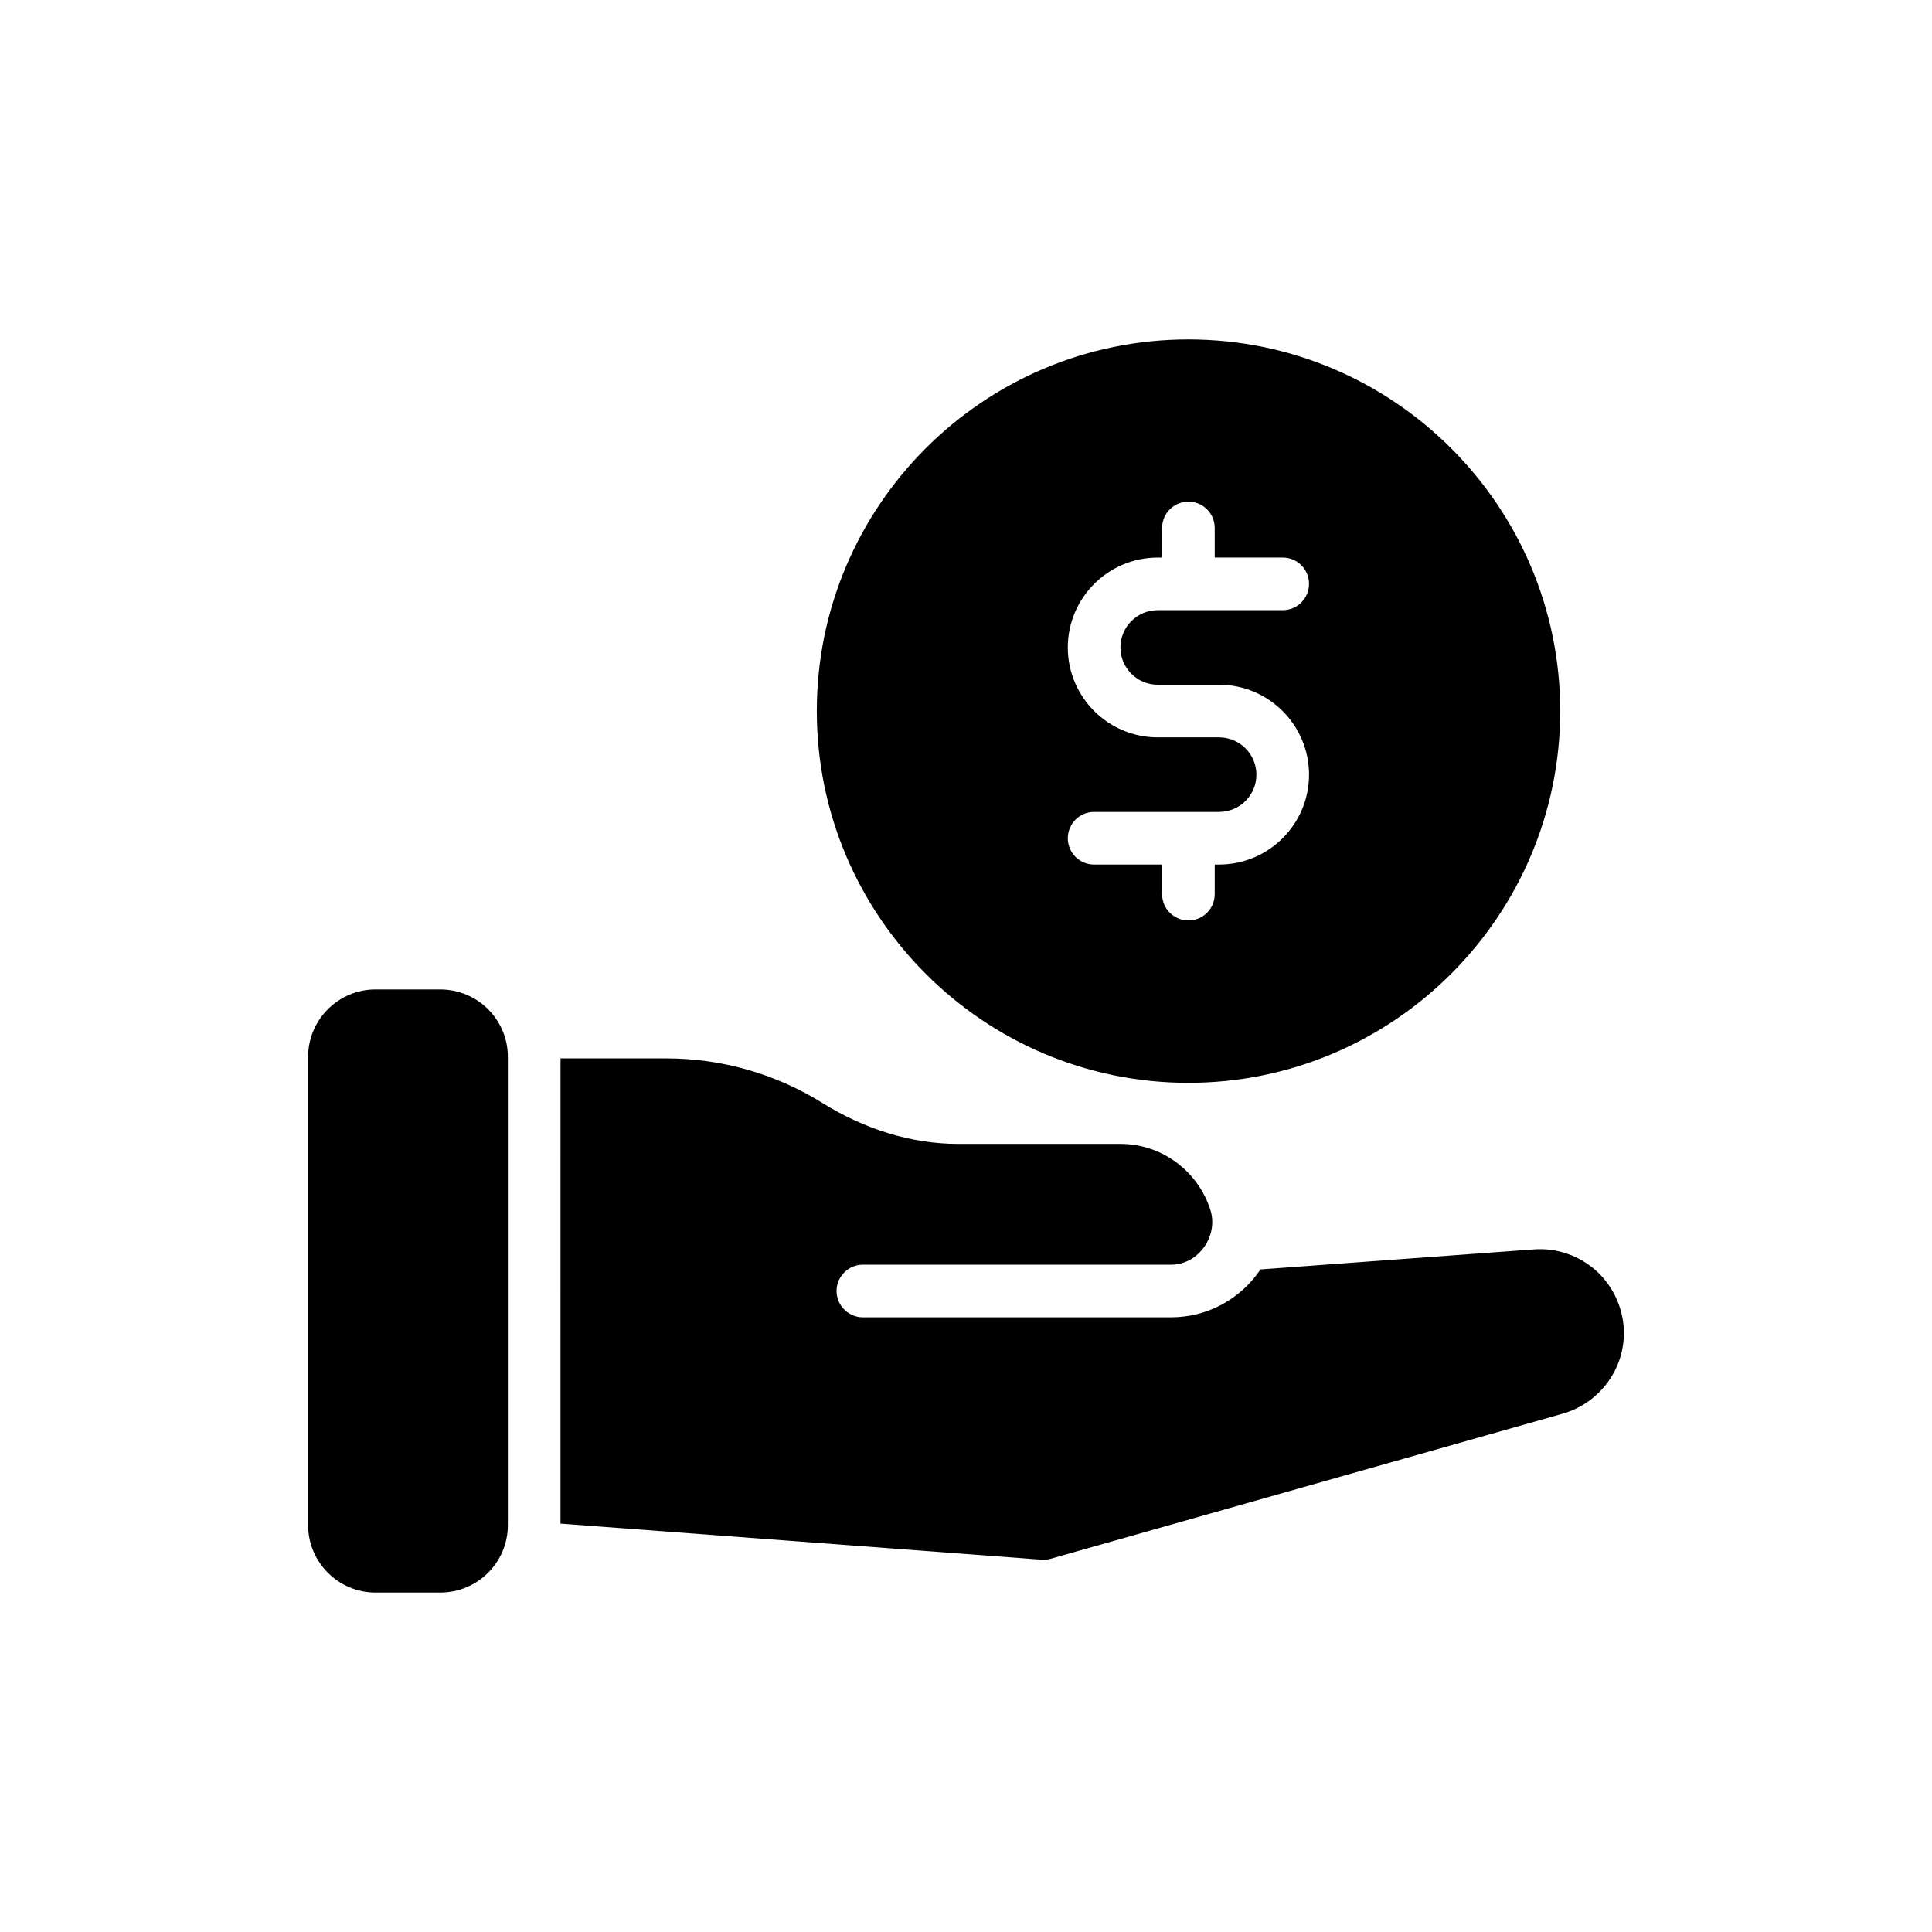
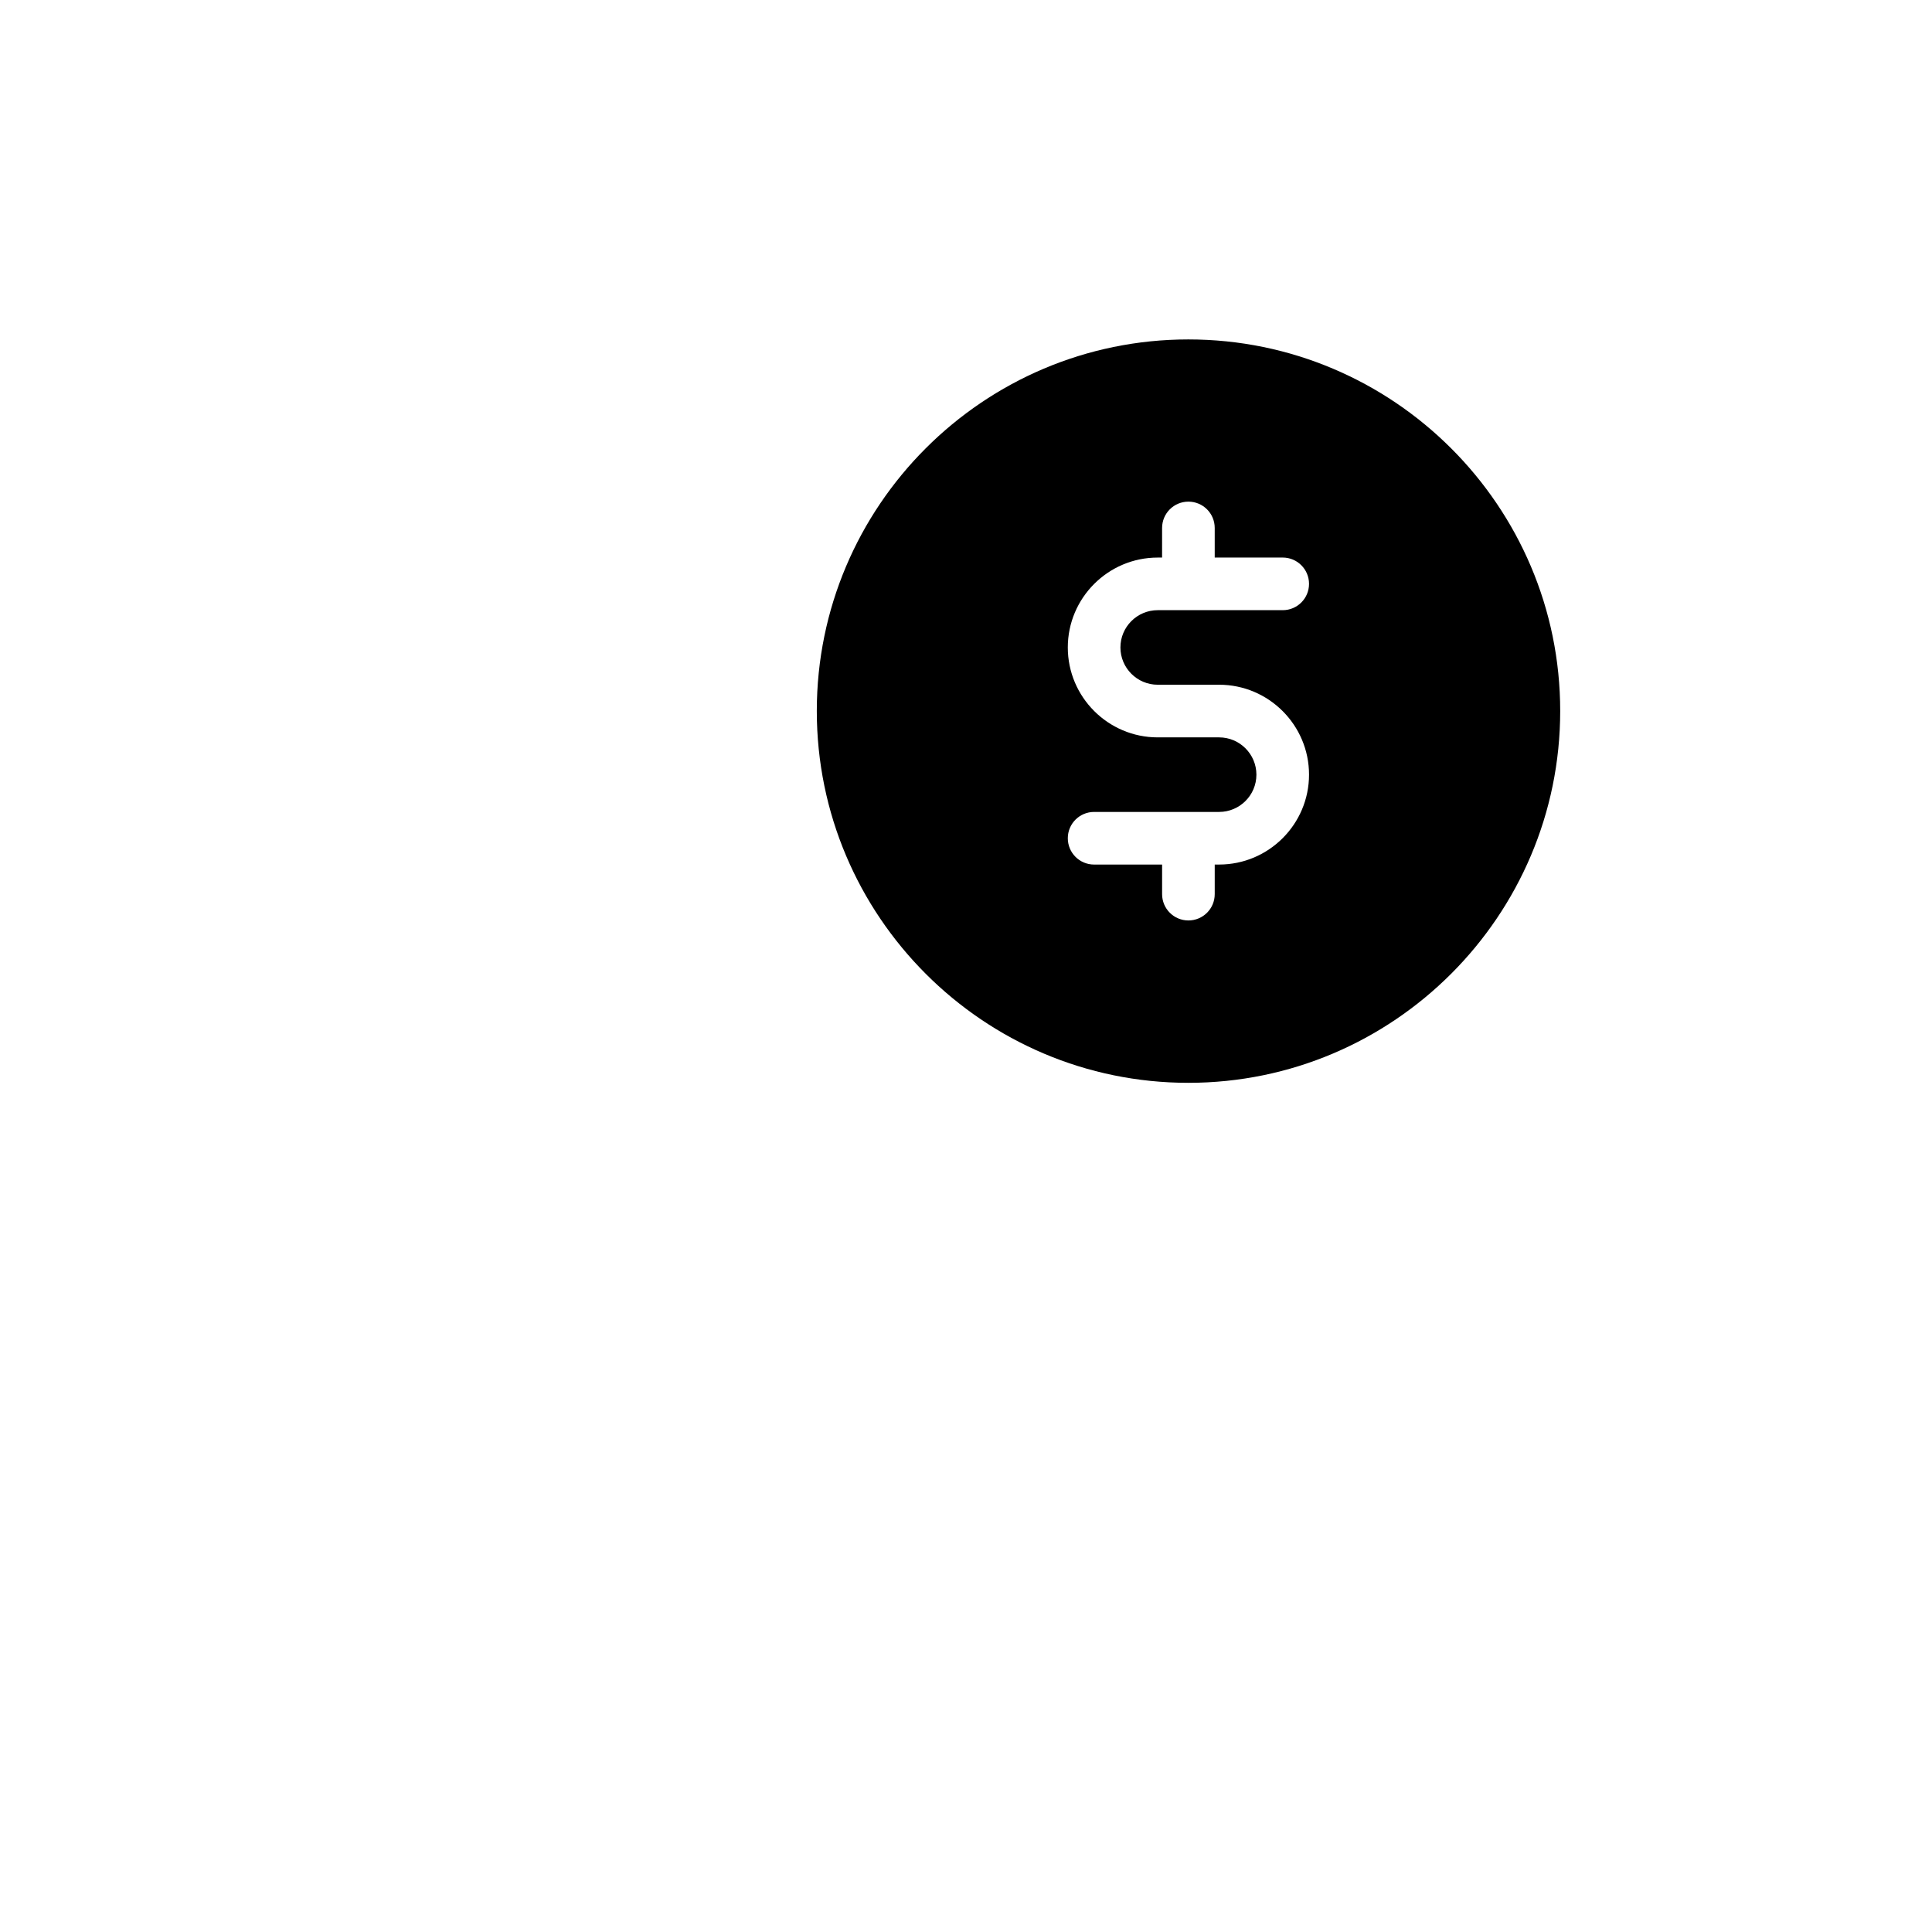
<svg xmlns="http://www.w3.org/2000/svg" fill="#000000" width="800px" height="800px" version="1.1" viewBox="144 144 512 512">
  <g>
-     <path d="m260.66 406.21h-17.152c-9.832 0-17.852 8.02-17.852 17.852v124.13c0 9.832 8.02 17.852 17.852 17.852h17.156c9.902 0 17.922-8.02 17.922-17.852v-124.13c0-9.832-8.02-17.852-17.926-17.852z" />
-     <path d="m550.43 475.11-72.387 5.301c-5.16 7.672-13.809 12.691-23.711 12.691h-81.664c-3.836 0-6.973-3.137-6.973-6.973s3.137-6.973 6.973-6.973h81.664 0.141c7.184-0.07 12.414-7.602 10.32-14.434-3.207-10.184-12.691-17.574-23.852-17.574h-42.957c-12.762 0-25.035-4.047-35.844-10.738-12.484-7.812-26.848-11.926-41.562-11.926h-28.035l-0.008 123.29 127.41 9.555c0.141 0 0.348 0.07 0.488 0.07 0.629 0 1.254-0.141 1.883-0.277l135.85-38.496c9.484-2.719 16.18-11.438 16.18-21.34 0-6.207-2.648-12.133-7.113-16.32-4.531-4.184-10.668-6.348-16.805-5.859z" />
    <path d="m458.93 430.96c54.324 0 98.539-44.215 98.539-98.539s-44.215-98.469-98.539-98.469c-54.328 0-98.469 44.145-98.469 98.469s44.145 98.539 98.469 98.539zm8.148-91.547h-16.27c-13.137 0-23.828-10.691-23.828-23.828 0-13.137 10.691-23.824 23.828-23.824h1.156l0.004-7.848c0-3.856 3.117-6.973 6.973-6.973s6.973 3.117 6.973 6.973v7.844h18.02c3.856 0 6.973 3.117 6.973 6.973s-3.117 6.973-6.973 6.973h-33.125c-5.449 0-9.883 4.426-9.883 9.875s4.434 9.883 9.883 9.883h16.27c13.137 0 23.828 10.691 23.828 23.828 0 13.137-10.691 23.824-23.828 23.824h-1.164v7.844c0 3.856-3.117 6.973-6.973 6.973s-6.973-3.117-6.973-6.973v-7.844l-18.016 0.004c-3.856 0-6.973-3.117-6.973-6.973s3.117-6.973 6.973-6.973h33.125c5.449 0 9.883-4.426 9.883-9.875s-4.434-9.883-9.883-9.883z" />
  </g>
</svg>